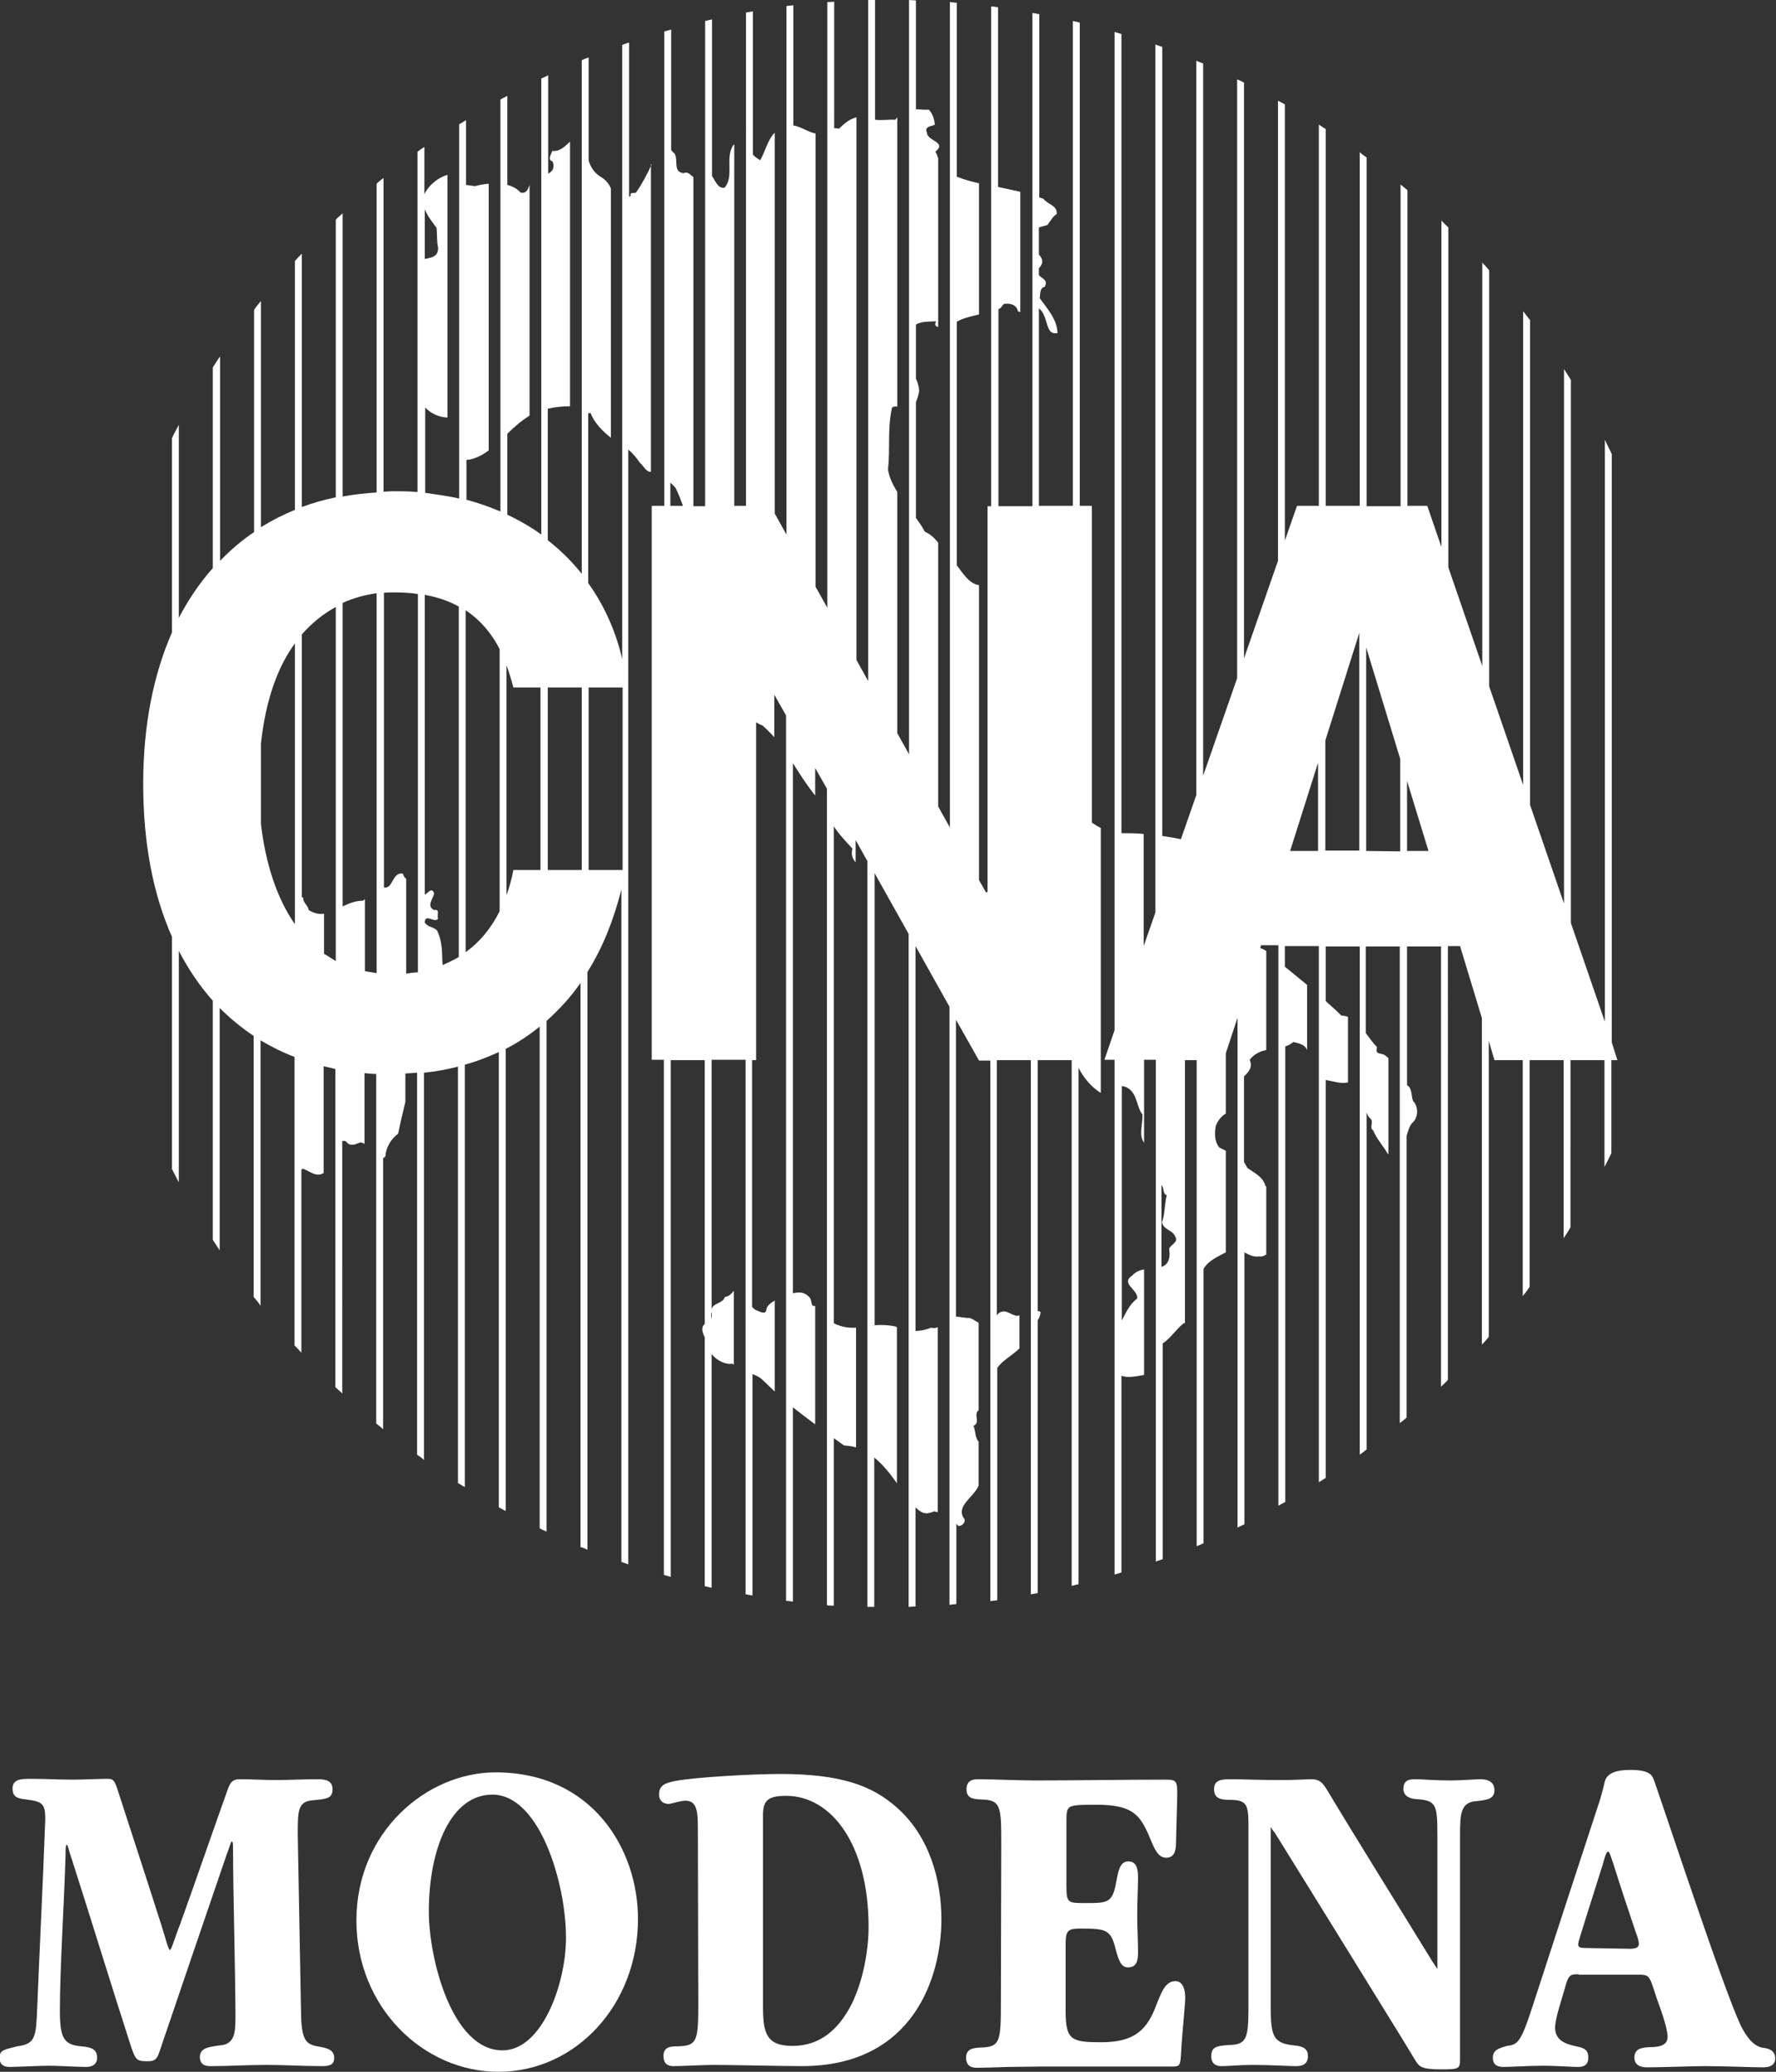
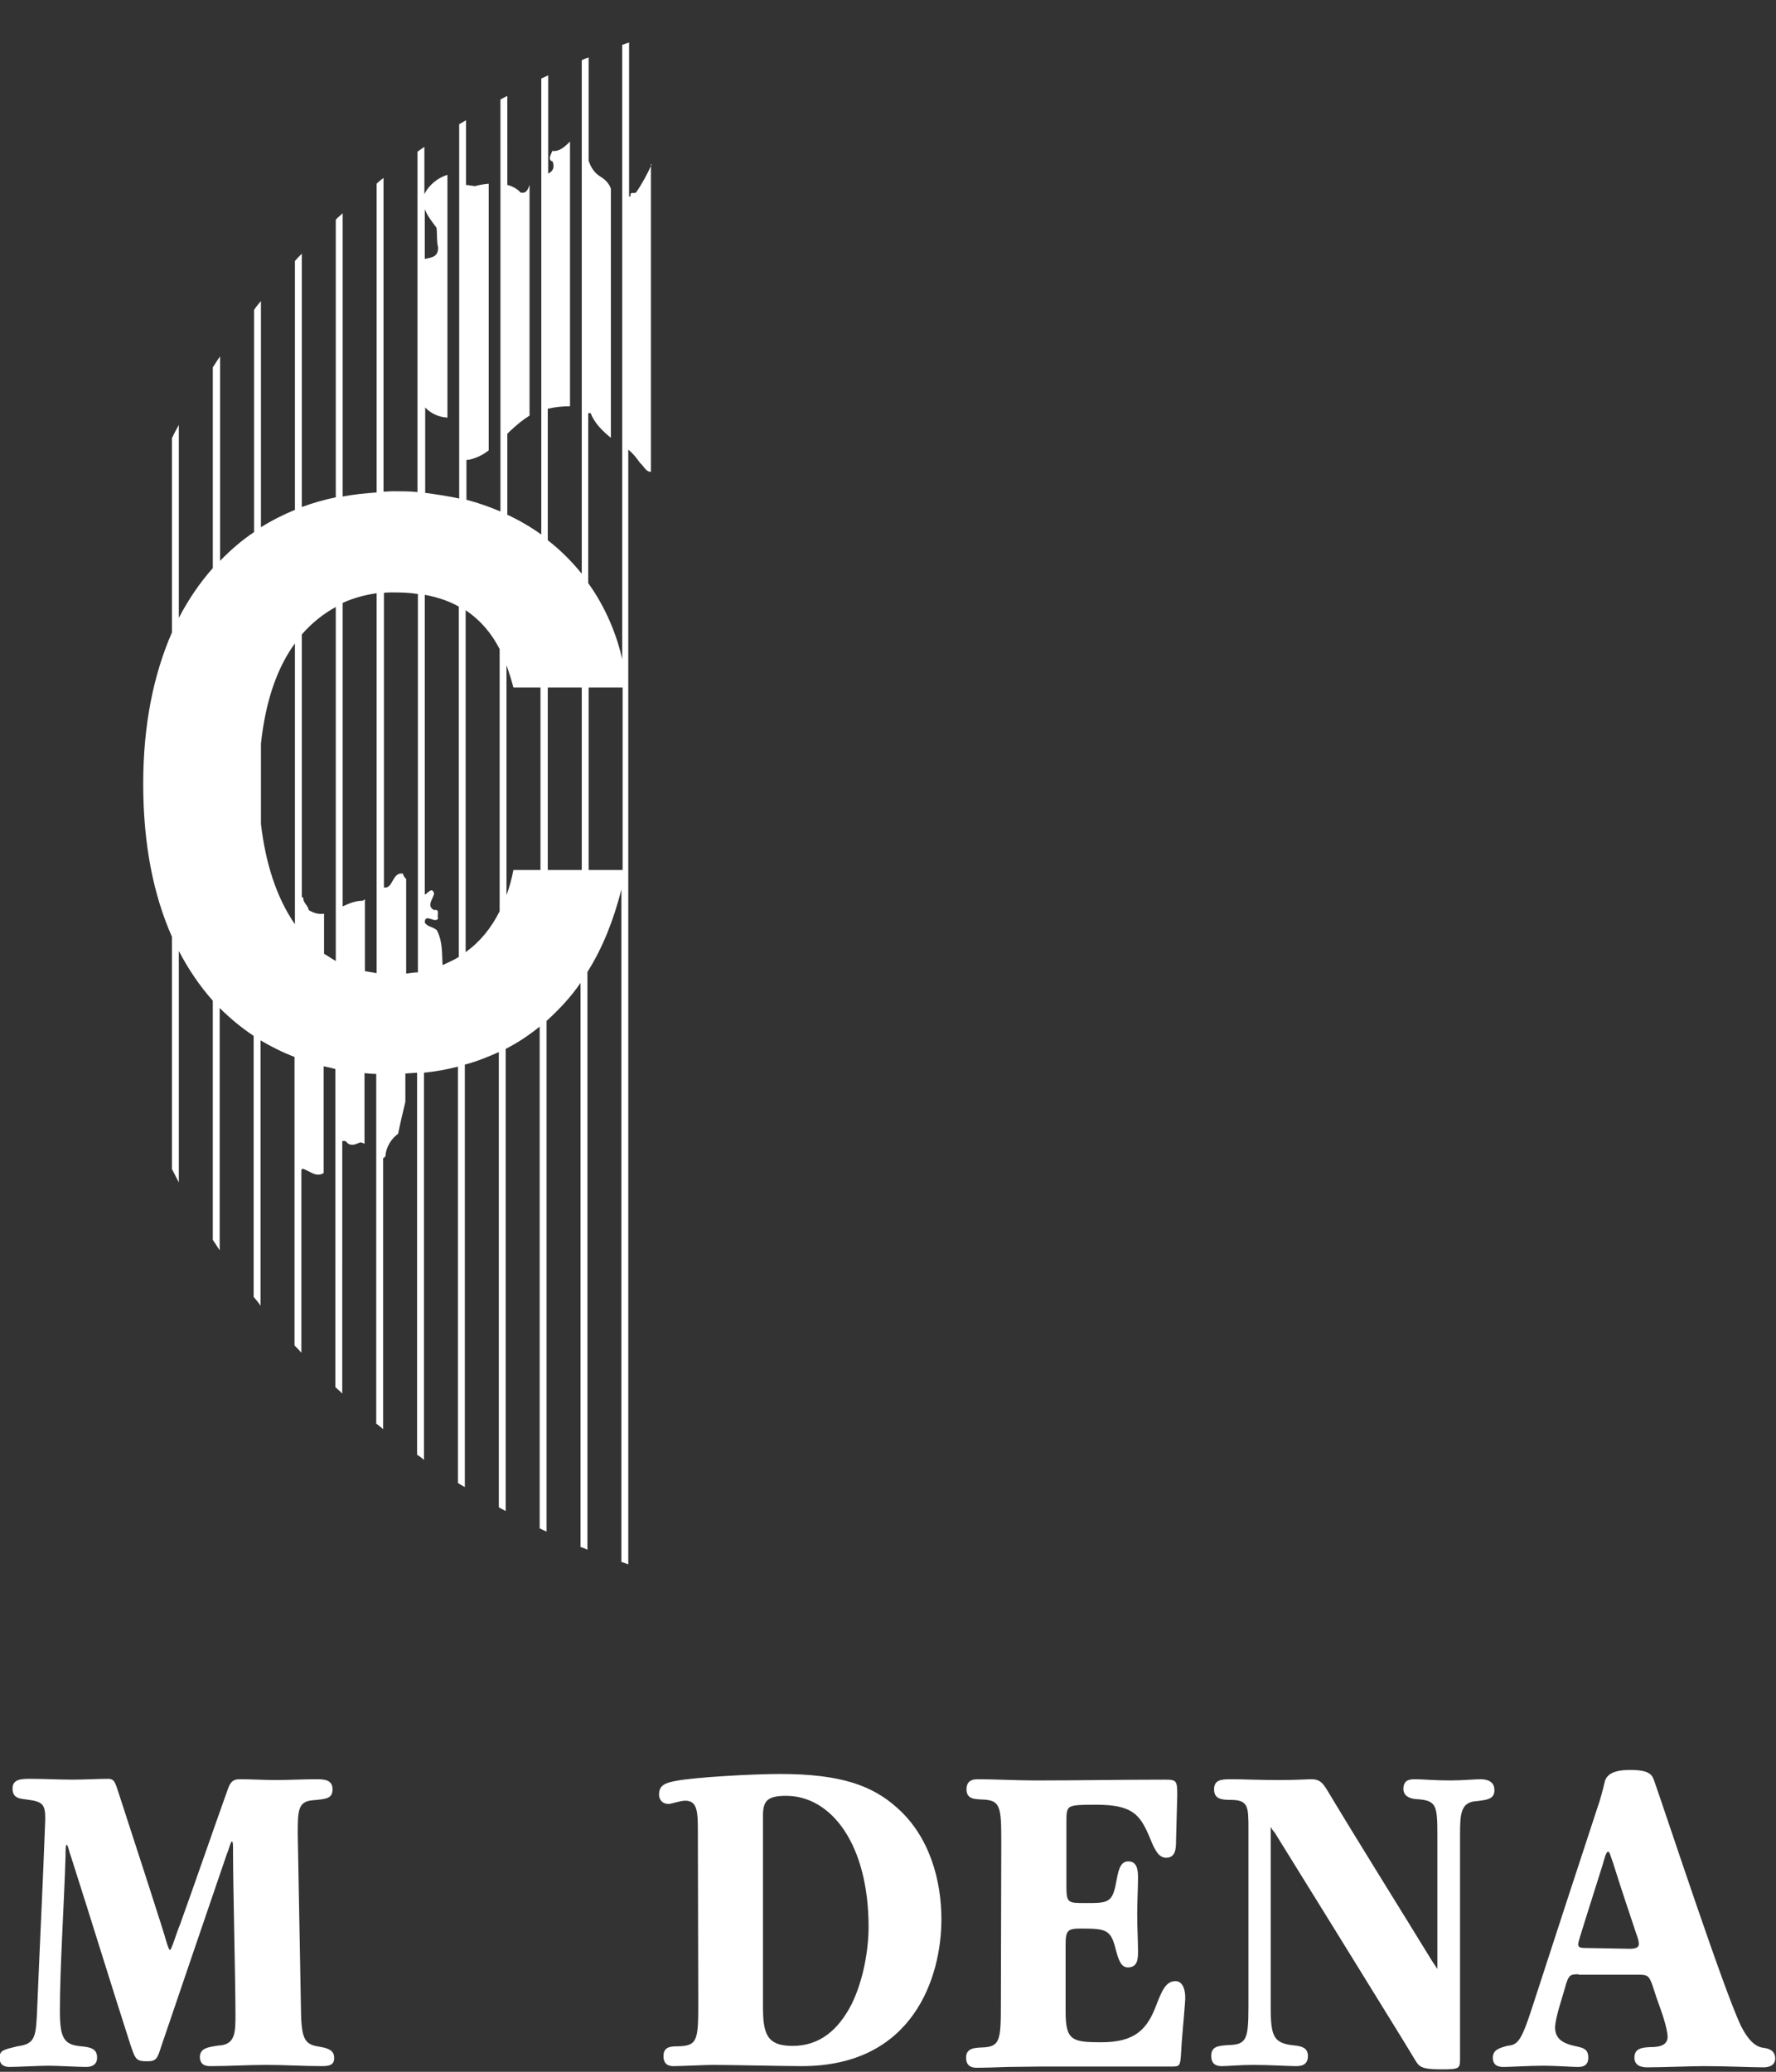
<svg xmlns="http://www.w3.org/2000/svg" version="1.1" id="Livello_1" x="0px" y="0px" viewBox="0 0 439 512" style="enable-background:new 0 0 439 512;" xml:space="preserve">
  <rect x="0" y="0" width="439" height="512" fill="#333333" stroke="none" />
  <style type="text/css">
	.st0{fill:#FFFFFF;}
</style>
  <g>
    <path class="st0" d="M161.1,40.6c-1.1,2.4-2.3,4.7-3.9,7c-0.5,0.3-1.6-0.3-1.3,0.8c-0.2,0.1-0.2,0.2-0.4,0.2V10.5   c-0.6,0.2-1.2,0.4-1.7,0.6v151.8c-1.4-6.2-4.1-12.8-8.4-18.8v-42c0.2,0,0.3,0,0.6,0c0.9,2.4,2.9,4.4,5,6.1V46.6   c-0.4-1.1-1.2-2.1-2.5-2.9c-1.7-1-2.5-2.5-3-4V14.2c-0.6,0.2-1.2,0.4-1.7,0.7v126.9c-2.4-3-5.2-5.8-8.4-8.3V101   c1.8-0.4,3.6-0.6,5.5-0.6V35c-1.3,1.2-2.5,2.5-4.4,2.3c-0.2,0.8-1.3,2.2,0.1,2.6c0.6,1.7-0.1,2.5-1.1,3V18.6   c-0.6,0.3-1.2,0.6-1.7,0.8v112.7c-2.5-1.8-5.4-3.5-8.4-4.9v-20c1-1,2-1.9,3.1-2.8c0.8-0.6,1.6-1.2,2.4-1.7V45.7   c-0.4,1-0.7,2.2-2.2,1.9c-0.9-1-2.1-1.6-3.3-1.9V23.7c-0.6,0.3-1.2,0.6-1.7,0.9v101.8c-2.6-1.1-5.4-2.1-8.4-2.9v-9.8   c0.2-0.1,0.5-0.1,0.7-0.1c1.8-0.4,3.4-1.2,4.8-2.3V45.4c-1.2,0.1-2.3,0.3-3.4,0.6c-0.6-0.1-1.4-0.2-2.2-0.3v-16   c-0.6,0.4-1.2,0.7-1.7,1v92.5c-2.7-0.6-5.5-1-8.4-1.4v-21.1c1.4,1.5,3.4,2.4,5.5,2.5v-60c-2.3,0.7-4.4,2.4-5.5,4.4   c-0.1,0.1-0.1,0.3-0.2,0.4V36.3c-0.6,0.4-1.2,0.8-1.7,1.2v84.1c-2-0.2-4.1-0.2-6.2-0.2c-0.7,0-1.4,0.1-2.2,0.1V44   c-0.6,0.4-1.2,0.9-1.7,1.4v76.3c-2.9,0.2-5.7,0.5-8.4,1V52.7c-0.6,0.6-1.2,1-1.7,1.6v68.6c-2.9,0.6-5.7,1.4-8.4,2.4V62.7   c-0.6,0.6-1.2,1.2-1.7,1.8V126c-2.9,1.2-5.7,2.6-8.4,4.3V74.4c-0.6,0.7-1.2,1.4-1.7,2.2v54.9c-3,2-5.8,4.4-8.4,7.1V88.1   c-0.7,0.9-1.2,1.8-1.8,2.7v49.6c-3.2,3.6-6,7.7-8.4,12.3V105c-0.6,1.1-1.2,2.2-1.7,3.3v48c-4.5,10.3-7.1,22.7-7.1,37.4   c0,14.9,2.5,27.4,7.1,37.8v57.4c0.6,1.1,1.1,2.2,1.7,3.3V235c2.4,4.6,5.2,8.7,8.4,12.3v59.1c0.6,0.9,1.2,1.8,1.7,2.6v-59.9   c2.6,2.6,5.4,4.9,8.4,6.9v64.5c0.6,0.7,1.2,1.4,1.7,2.2v-65.6c2.7,1.6,5.5,3,8.4,4.1v71.3c0.6,0.6,1.2,1.2,1.7,1.8v-45.2   c0.1-0.1,0.2-0.2,0.3-0.3c2,0.7,3.3,2.2,5.2,1.1v-26.4c0.9,0.2,1.9,0.4,2.9,0.7v78.6c0.6,0.6,1.2,1,1.7,1.6V282   c0.5-0.1,0.9-0.1,1.3,0.5c1.1,0.9,2.3,0.1,3.2-0.2c0.4,0.1,0.8,0.2,1,0.4v-17.5c0.9,0.1,1.9,0.2,2.9,0.2v86.4   c0.6,0.5,1.2,0.9,1.7,1.4v-67c0.3-0.1,0.5-0.3,0.6-0.6c0.1-2.1,1.5-4.3,3.1-5.4c0.6-2.9,1.2-5.4,1.8-7.9v-7c1-0.1,1.9-0.1,2.9-0.2   v94.4c0.6,0.4,1.2,0.8,1.7,1.3v-95.7c2.9-0.3,5.7-0.8,8.4-1.5v102.9c0.6,0.4,1.2,0.7,1.7,1V263.1c3-0.8,5.7-1.9,8.4-3.1v112.5   c0.6,0.3,1.2,0.7,1.7,0.9V259.2c3-1.5,5.8-3.4,8.4-5.5v124c0.6,0.3,1.2,0.6,1.7,0.8V252.3c3.1-2.8,6-5.9,8.4-9.4v139.4   c0.6,0.2,1.2,0.4,1.7,0.7V240.2c3.8-6,6.5-12.9,8.4-20.4v166.2c0.6,0.2,1.2,0.4,1.7,0.6V111.1c1.1,0.9,2,2,2.9,3.3   c0.8,0.6,1.5,2.3,2.7,2.2V40.6z M105,51.7c0.6,1.6,1.8,3.1,2.9,4.6c0.2,1.7,0,3.2,0.4,4.9c0,2.4-1.7,2.4-3.3,2.8V51.7z M64.5,203.6   v-19.8c1.2-11.2,4.3-19.2,8.4-24.8v69.4C68.3,221.8,65.6,213.1,64.5,203.6 M80.1,235.7v-9.9c-1.2,0.2-2.5-0.1-3.8-0.9   c-0.1-1.1-1.5-1.9-1.3-3c-0.1-0.1-0.2-0.1-0.4-0.2v-64.9c2.6-3,5.5-5.2,8.4-6.8v87.5C82,236.9,81.1,236.3,80.1,235.7 M90.2,240   v-17.8c-0.2,0.2-0.3,0.3-0.6,0.4c-1.8,0-3.4,0.7-4.9,1.4v-75c2.8-1.3,5.7-2,8.4-2.4v93.9C92.2,240.3,91.2,240.2,90.2,240    M100.4,240.6v-23.4c-0.4-0.3-0.7-0.8-0.8-1.3c-2.7-0.5-2.4,3.9-4.7,3.4v-72.8c0.8-0.1,1.6-0.1,2.4-0.1c2.2,0,4.2,0.1,6,0.4v93.5   C102.3,240.3,101.3,240.5,100.4,240.6 M109.4,238.5c-0.2-2.8,0.1-5.6-1.4-8.6c-1.1-1-2.2-0.7-3-1.9v-0.1c0.1-2.3,2.5,0.4,3.3-0.9   c-0.4-0.8,0.6-2.4-1-2.1c-2-1-0.2-2.8,0-4.1c-0.5-1.7-1.5-0.1-2.3,0.3V147c3.3,0.6,6.1,1.6,8.4,2.9v86.6   C112.1,237.3,110.7,237.9,109.4,238.5 M115.1,235.3v-84.5c4,2.7,6.6,6.1,8.4,9.6v64.8C121.4,229.4,118.6,232.8,115.1,235.3    M126.9,215c-0.4,2.2-1,4.3-1.7,6.2v-56.8c0.7,2,1.3,3.9,1.7,5.5h6.7V215H126.9z M135.4,169.9h8.4V215h-8.4V169.9z M145.5,169.9   h8.4V215h-8.4V169.9z" />
-     <path class="st0" d="M270.1,125h-3.2V5.6c-0.6-0.2-1.2-0.3-1.7-0.4V125h-8.4V76.2c2.5,1.9,1.4,6.8,4.6,6.1   c-0.1-3.3-2.4-5.9-4.4-8.6c0.2-0.9-0.1-2.5,1.2-2.8c1-1.7-0.6-2-1.4-2.9v-1.7c1.3-1.4,0.9-2.4,0-3.4v-6.7c0.7-0.2,1.4-0.4,2.1-0.6   c0.7-0.9,1.4-2.2,2.3-2.7c0.2-2.2-2.2-2.3-3.3-3.8c-0.3-0.1-0.7-0.2-1-0.3V3.5c-0.6-0.1-1.2-0.2-1.7-0.3v121.9h-8.4V76.4   c0.1-0.1,0.2-0.1,0.2-0.1c0.6-0.2,0.7-0.9,1.2-1.2c1.3-0.2,3.1,0.1,3.4,1.8c0.2,0.1,0.4,0.2,0.6,0.2V47.4c-1.8-0.4-3.7-0.8-5.5-1.2   V1.8c-0.6-0.1-1.2-0.2-1.7-0.2v123.5h-0.9v95.4h-0.4l-1.7-3v-72.9c-2.4-0.3-3.9-2.8-5.5-4.9V79.5c1.8-1,3.6-1.3,5.5-1.8V45.3   c-1.8-0.4-3.6-0.9-5.4-1.6c-0.1,0-0.1,0-0.1,0v-43c-0.6-0.1-1.2-0.1-1.7-0.2v204l-2.9-5.2v-65.2c-0.9-1.1-1.9-2.1-3.3-2.7   c-0.6-1.2-1.4-2.3-2.2-3.4V99.4c0.4-1,0.8-2.2,0.8-3c-0.1-1.1-0.4-2-0.8-2.8V80.2c1.4-0.8,3.1-0.7,5-0.8c-0.5,0.9-0.1,1.3,0.5,1.4   V39.1c-0.2-0.6-0.4-1.2-0.7-1.6c0.3-0.3,0.6-0.5,0.7-0.7c0.4-0.6,0.3-0.9,0-1.3c-0.7-0.8-2.7-1.3-2.8-2.8c-0.7-1.5,1.3-1.5,2-1.9   c-0.2-1.4-0.5-2.6-1.5-3.7c-1.2,0.1-2.2-0.1-3.2-0.1V0.1c-0.6,0-1.2-0.1-1.7-0.1v186.4l-2.9-5.2v-59.6c-1.1-1.8-2-3.6-2.3-5.6   c0.6-5.4-0.2-10,1-15.3c0.6-0.3,1-0.3,1.3-0.2V29c-0.2,0.2-0.3,0.4-0.5,0.6c-1.8-0.1-3.3,0.2-5,0V0c-0.6,0-1.1,0-1.7,0v168.3   l-2.9-5.2V29c-1.8,0.4-3.3,1.8-4.3,2.8c-0.4-0.1-0.8-0.1-1.2-0.1V0.4c-0.6,0.1-1.2,0.1-1.7,0.1v149.7l-2.9-5.2V33   c-1.7-0.3-3.6-1.7-5.5-2V1.3c-0.6,0.1-1.2,0.1-1.7,0.2v130.6l-2.9-5.2V32.8c-1.8,1.8-2.3,4.6-3.6,6.8c-0.6-0.4-1.3-0.8-1.8-1.4V2.8   c-0.6,0.1-1.2,0.2-1.7,0.3V125h-2.9V35.7c-0.1,0.1-0.1,0.1-0.2,0.1c-2.2,3.2,0.3,7.6-2.2,10.6c-1.7,0.2-2.2-1.6-3.1-2.9V4.8   c-0.6,0.1-1.2,0.3-1.7,0.4v119.9h-2.9V43.7c-0.1,0-0.1,0-0.1,0c-0.7-0.5-1.3-1.4-2.3-0.9c-2.8-0.3-1.2-3.3-2.3-4.9   c-0.3-0.2-0.5-0.5-0.8-0.8V7.3c-0.6,0.2-1.2,0.3-1.7,0.5V125h-3.1v136.9h3v127.3c0.6,0.2,1.2,0.3,1.7,0.5V262h8.4v65.2   c-1,0.8-0.6,2,0,3.3V392c0.6,0.1,1.2,0.3,1.7,0.4v-57.8c1.4,1.8,3.6,2.7,5.2,2.4c0.1,0.1,0.2,0.2,0.3,0.3V319   c-0.6,0.7-1.2,1.4-2.2,1.5c-0.6,1.8-3.1,1.4-3.3,3.2v-61.8h8.4V394c0.6,0.1,1.2,0.2,1.7,0.3v-54.7c0.9,0.3,1.8,0.7,2.7,1.6   c0.9,0.9,1.9,1.8,2.8,2.7v-22.5c-1,0.6-2,1.3-2.1,2.4c-0.2,1.3-2,0.1-2.7-0.1c-0.2-0.2-0.5-0.4-0.8-0.7v-61h1v-83.5   c0.5,0.3,1,0.6,1.6,0.8c1,0.9,2,1.9,2.9,2.9v-10.5l2.9,5.1v218.8c0.6,0.1,1.1,0.1,1.7,0.2v-48c1.8,1.4,3.6,2.8,5.5,4.2v-29.2   c-0.2-0.1-0.4-0.1-0.6-0.1c-0.5-0.6-0.2-1.5-0.9-2.2c-1.3-1.3-2.5-1.2-4-0.9v-131c1.7,2.7,3.4,5.4,5.5,8v-6.8l2.9,5.1v201.8   c0.6,0.1,1.2,0.1,1.7,0.1v-41.4c0.8,0.6,1.7,1.2,2.5,1.8c1.1,0.1,2.1,0.2,3,0.5v-29.6c-1.8,0.1-3.5-0.1-5.5-1.1V204.2   c1.3,2,3.1,3.9,4.6,5.5c-0.4,1.6,0.1,2.6,0.8,3.4v-5.5l2.9,5.2v184.3c0.6,0,1.2,0,1.7,0v-36.9c2,1.6,3.8,3.8,5.5,6.2   c0,0.1,0.1,0.2,0.1,0.3V328c-0.1-0.1-0.2-0.1-0.4-0.2c-1.9-0.4-3.6-0.4-5.1-0.3V215.8l8.4,15v166.3c0.6,0,1.2-0.1,1.7-0.1v-24.5   c0.1,0.1,0.1,0.1,0.2,0.2c1.7,1.6,2.7,1.5,4.4,0.8c0.3,0.1,0.6,0.1,0.9,0.2V328c-0.5,0.2-1,0.3-1.6,0.1c-1.2,0.5-2.5,0.8-3.9,0.8   v-95.1l8.4,15v147.8c0.6-0.1,1.2-0.1,1.7-0.2v-19.8c0.2,0.2,0.3,0.3,0.5,0.5c0.7,0.1,1.8-0.7,1.5-1.7c-2.4-3.1,2.4-5.5,3.4-8.1   c0,0,0.1,0,0.1-0.1v-7.3v-0.8v-2.8c-1-1.2-0.7-2.9-1.3-3.9c1.9-0.9-0.1-2.8,1.3-3.9v-21.6c-0.7-0.4-1.4-0.9-2.2-1.2   c-1,0.1-2.3-0.3-3.4-0.3v-73.4l5.7,10.1h2.8v133.6c0.6-0.1,1.2-0.2,1.7-0.2v-57.4c1.2-1.9,3.9-3.2,5.5-4.9v-8.2c0,0-0.1,0-0.1,0.1   c-1.2,0.4-2.8-1.2-3.9-1c-0.9,0.1-1.3,0.5-1.6,1V262h8.4v132c0.6-0.1,1.2-0.2,1.7-0.3v-67.4c0.4-0.6,0.7-1.3,0.7-2.1   c-0.2-0.1-0.4-0.2-0.7-0.2v-62h8.4v129.9c0.6-0.1,1.1-0.3,1.7-0.4V263.9c1.3,2.5,3.1,4.7,5.5,6.2v-65.5c-0.7-0.3-1.4-0.8-2.2-1.3   V125z M165.7,119.3c0.5,0.4,0.9,0.8,1.3,1.3c0.7,1.4,1.3,2.9,1.8,4.4h-3.1V119.3z M175.8,326v-1.7   C176.1,324.8,175.9,325.5,175.8,326" />
-     <path class="st0" d="M398.4,257.6V112.2c-0.6-1.2-1.1-2.3-1.7-3.5v143.8l-8.4-24.4V93.9c-0.6-0.9-1.1-1.8-1.7-2.7v132.1l-8.4-24.4   V79.1c-0.6-0.8-1.2-1.5-1.7-2.2v117.1l-8.4-24.4V66.8c-0.6-0.7-1.1-1.3-1.7-1.9v99.7l-8.4-24.4v-84c-0.6-0.6-1.2-1.1-1.7-1.7v80.7   l-3.5-10.2h-4.9V47c-0.6-0.5-1.2-1-1.7-1.4v79.5h-8.4V38.9c-0.6-0.4-1.2-0.8-1.7-1.3V125h-8.4V31.9c-0.6-0.4-1.1-0.7-1.7-1.1V125   h-5.4l-3,8.6V25.8c-0.6-0.3-1.2-0.7-1.7-0.9v113.7l-8.4,24.1V20.4c-0.6-0.3-1.2-0.6-1.7-0.8v148l-8.4,24.1V15.7   c-0.6-0.2-1.2-0.5-1.7-0.7v181.5l-3.8,10.9c-1.4-0.3-3-0.6-4.6-0.8v-195c-0.6-0.2-1.2-0.4-1.7-0.6v214.5l-2.9,8.3v-27.7   c-1.9-0.2-3.8-0.2-5.5-0.2V8.4c-0.6-0.2-1.1-0.3-1.7-0.5v246.7l-2.5,7.3h2.5v127.2c0.6-0.2,1.2-0.3,1.7-0.5V340c0,0,0,0,0.1,0   c1.4,0.6,3.6,0.1,5.5-0.2v-26.1c-1.1,0.2-2.1,0.6-2.9,1.5c-3.1,2,1.5,3.5,1.2,5.7c-2,1.5-2.8,3.6-3.8,5.4v-57.9   c0.2,0,0.3,0.1,0.6,0.1c3.3,1,2.9,5,4.5,6.9c0.1,2.4-1,5.1,0.4,7v-20.5h2.9v124c0.6-0.2,1.2-0.4,1.7-0.6v-53.3c2-1.3,3.3-3.5,5.2-5   h0.3v-65h2.9v120.1c0.6-0.2,1.1-0.5,1.7-0.7v-67.8c1.1-2,3.4-3,5.5-4.1v-25.1c-0.6-0.3-1.1-0.6-1.6-0.8c-1.2-1.5-1.2-3.3-0.9-5.3   c0.5-1.3,1.3-2.4,2.5-3.1v-14.9l2.9-8.8v126c0.6-0.3,1.2-0.6,1.7-0.8v-67.2c1.1,0.6,2.3,1.2,3.6,1c0.7,0.1,1.3-0.1,1.8-0.5v-16.8   c-0.1-0.1-0.1-0.1-0.2-0.1c-0.6-2.3-2.6-3.1-4.5-4.5c-0.2-0.5-0.5-0.9-0.8-1.4v-21.2c1.2-1.1,2.2-2.3,1.4-4.1   c1.2-1.5,2.6-2.1,4.1-2.4V235c-0.6-0.3-1-0.6-1.5-0.7l0.2-0.7h4.3v138.5c0.6-0.3,1.2-0.7,1.7-0.9V258.6c0.7-0.2,1.4-0.6,2-1.1   c1.2,0.3,2.9,0.6,3.4,2v-16.1c-1.8-1.5-3.7-3-5.5-4.5v-5.1h8.4v132.5c0.6-0.4,1.2-0.7,1.7-1.1v-98.3c1.9,0.3,3.6,1,5.5,0.6v-16.2   c-0.5-0.2-1-0.3-1.6-0.3c-1.3-1.3-2.6-2.4-3.9-3.6v-13.5h8.4v125.6c0.6-0.4,1.1-0.8,1.7-1.3v-83.3c0.2,0.6,0.5,1.2,1,1.6   c0.8,0.7-0.4,2.3,0.6,2.8c0.9,2.2,2.4,3.7,3.6,5.8c0.1,0,0.1,0.1,0.2,0.1v-23.7c-0.2-0.2-0.3-0.3-0.6-0.5c-0.9-1-2.9-0.1-2.2-2.2   c-1-1-1.9-2.3-2.8-3.5v-21.4h8.4v117.8c0.6-0.5,1.2-0.9,1.7-1.4v-69.6c0.4-1.4,0.8-2.8,1.7-3.5c1.2-1.3,1.2-3.8-0.1-5.1   c-0.5-1.2-0.2-3.3-1.5-3.9v-34.3h8.4v108.8c0.6-0.6,1.2-1.1,1.7-1.7V233.8h3l5.4,17.8v80.7c0.6-0.6,1.2-1.3,1.7-1.9v-73.2l1.4,4.8   h7v58.3c0.6-0.7,1.2-1.5,1.7-2.3v-56h8.4v44c0.6-0.9,1.2-1.8,1.7-2.7V262h8.4v26.4c0.6-1.2,1.2-2.3,1.7-3.4V262h1.5L398.4,257.6z    M289,308.6c0.4,2.9-0.5,4-1.9,4.5v-20.2c0.7,0.6,0.2,2,1.3,2.5c-0.6,2.2-0.4,4.7-1.2,6.7c0.6,2,2.5,1.7,3.3,3.5   C291.4,307,289.4,307.5,289,308.6 M318.9,210.3l6.9-21.8v21.8H318.9z M327.6,210.3V183l8.4-26.6v53.8H327.6z M337.7,210.3V160   l8.4,27.5v22.9L337.7,210.3L337.7,210.3z M347.8,210.3V193l5.3,17.3H347.8z" />
    <path class="st0" d="M49.4,508.4c0-2.3,2.1-2.5,4.7-2.9c4.1-0.2,4.1-3.3,4.1-7.6c0-9-0.6-31.4-0.6-40.8c0-1.3,0-2-0.3-2   c-0.3,0-0.8,2.2-1.2,3c-5.4,15.8-10.8,31.6-16.2,47.5c-1,3.1-1.2,3.8-3.5,3.8c-2.7,0-2.9-0.4-4.1-3.9c-4.9-15.2-9.6-30.6-14.6-46.2   c-0.7-1.9-0.9-3.4-1.2-3.4c-0.3,0-0.3,1.4-0.3,2.8c-0.4,12.8-1.4,27.8-1.4,38.2c0,6.8,1,8.4,5.2,8.8c2.7,0.2,4,0.8,4,2.8   c0,1.7-1.2,2.3-2.7,2.3c-2,0-7.3-0.3-9.2-0.3c-2.2,0-7.8,0.3-9.7,0.3c-1.3,0-2.5-0.4-2.5-2.3c0-1.9,1.2-2,4.4-2.8   c4.5-0.6,4.6-2.3,4.9-9.6c0.6-14.8,1.5-33,1.9-44.3c0.3-5.9,0-6.5-4.6-7.1c-1.8-0.2-3.4-0.4-3.4-2.7c0-2.4,2.3-2.4,4.5-2.4   c3.3,0,7,0.2,10.3,0.2c3,0,6.3-0.2,8.9-0.2c1.3,0,1.6,0.8,2.1,2.2c3.7,11.4,7.4,22.7,11,34c0.8,2.4,1.7,6.1,2.1,6.1   s1.5-3.9,2.5-6.3c4.1-11.4,7.9-22.5,11.8-33.4c0.6-1.7,1.2-2.5,2.9-2.5c2.9,0,6.1,0.2,8.9,0.2c3.3,0,6.7-0.2,10.2-0.2   c1.8,0,3.9,0.1,3.9,2.5c0,2.3-1.6,2.4-4.9,2.7c-3.7,0.3-3.7,2.6-3.7,8.5c0.3,14.5,0.5,29,0.8,43.5c0.1,7.8,1.2,8.4,5.1,9   c2,0.4,3.1,1,3.1,2.7c0,1.8-1.3,2-3.1,2c-4.6,0-9.1-0.3-13.7-0.3s-9.1,0.3-13.6,0.3C51.2,510.6,49.5,510.6,49.4,508.4L49.4,508.4z" />
-     <path class="st0" d="M139.9,478.8c0-13.4-6.5-35.3-18.2-35.3c-10.2,0-15.7,13.3-15.7,28.9c0,11.6,5.7,34.3,18.2,34.3   c9.9,0,15.7-16.7,15.7-27.7V478.8z M88.1,474.6c0-21.9,17.4-36.6,34.4-36.6c23.9,0,35.2,19,35.2,36.2c0,21.4-15.5,37.8-34.5,37.8   C104.6,512,88.1,496,88.1,474.6L88.1,474.6L88.1,474.6z" />
    <path class="st0" d="M188.6,495.8c0,6.6,0.8,9.8,7.3,9.8c6.7,0,11.3-3.9,14.6-10.3c3-6.1,4.2-13.7,4.2-19.1   c0-20.4-9.2-32.4-20.4-32.4c-5.3,0-5.8,1.7-5.7,6L188.6,495.8L188.6,495.8z M172.5,453c0-5,0-8-3.1-8c-1.2,0-3.5,0.8-4.1,0.8   c-1.8,0-2.4-1.3-2.4-2.3c0-2.3,1.5-2.9,4.2-3.4c4.7-0.9,18.9-1.7,25.7-1.7c14.9,0,22.8,2.8,29,8.4c8,7.1,10.9,17.9,10.9,27.5   c0,14.1-6.8,36.3-34.5,36.3c-4.7,0-17.4-0.3-21.9-0.3c-2,0-7.9,0.3-9.8,0.3c-0.8,0-2.5-0.1-2.5-2.5c0-2.3,1.8-2.4,3.6-2.4   c4.9-0.1,5-1.6,5-11L172.5,453L172.5,453z" />
    <path class="st0" d="M247.5,455.5c0-9.1-0.1-10.7-5-10.8c-1.6-0.1-3.6-0.1-3.6-2.5c0-2.3,1.7-2.5,2.8-2.5c4,0,10,0.3,14.1,0.3   c10.8,0,21.5-0.2,32.3-0.2c2.7,0,2.9,0.3,2.9,3.8c-0.1,3.8-0.2,7.5-0.3,11.3c0,2.2-0.2,4.2-2.5,4.2c-1,0-1.9-0.7-2.5-1.8   c-0.7-1.1-1.2-2.5-1.8-3.9c-2.2-4.9-4-7.4-12.9-7.4c-4.5,0-5.7,0.1-6.6,0.6c-0.8,0.6-0.8,1.7-0.8,4v15.3c0,4.4,0.3,4.4,4.7,4.4   c5.5,0,6.7,0,7.6-5.2c0.5-2.4,0.8-5.1,3-5.1c2.2,0,2.4,2.2,2.4,4c0,2.5-0.2,6.1-0.2,9.1c0,3.2,0.2,6.5,0.2,9.3   c0,1.9-0.2,3.8-2.5,3.8c-1.7,0-2.3-1.8-3-4.4c-1.2-4.9-2.3-5.2-8.6-5.2c-3.2,0-3.8,0.4-3.8,3.9v16.5c0,7.2,1.5,7.7,8.8,7.7   c8.3,0,11.4-3.1,13.7-9.4c1.2-3,2.2-5.7,4.6-5.7c0.8,0,1.4,0.3,1.9,1.2c0.7,1.4,0.6,3.1,0.5,4.3c-0.3,4.3-0.8,8.6-1,13   c-0.2,2.4-0.4,2.6-2.1,2.6h-32.4c-2.4,0-5.4,0.1-8.3,0.1c-2.9,0.1-5.6,0.2-7.6,0.2c-0.9,0-2.7-0.1-2.7-2.5c0-2.3,2-2.4,3.6-2.5   c4.9-0.1,5-1.6,5-11.2L247.5,455.5L247.5,455.5z" />
    <path class="st0" d="M308.6,452.2c0-5.8,0-7.4-4.5-7.4c-2.1,0-4-0.2-4-2.6c0-2.5,2-2.5,4.5-2.5c2.7,0,6.5,0.2,11.7,0.2   c4,0,6.8-0.2,7.9-0.2c1.9,0,2.7,0.8,3.8,2.6c8.6,14.3,17.4,28.3,26.1,42.5c0.4,0.6,0.9,1.3,1.2,1.8v-2.5v-30.7   c0-7.5-0.3-8.5-5.4-8.8c-1.3-0.1-3-0.7-3-2.5c0-2.2,1.5-2.4,2.8-2.4c2.1,0,4.7,0.3,8.8,0.3c2.9,0,5.9-0.3,7.5-0.3   c1.2,0,3.4,0.3,3.4,2.7c0,2.2-1.8,2.4-4.3,2.7c-4,0.2-4.2,3-4.2,8.3v55.3c0,2.5-0.1,2.7-4.6,2.7c-5.1,0-5.5-0.7-6.5-2.3   c-1.5-2.5-3.1-5.1-4.7-7.7c-10-16.2-20-32.4-30-48.5c-0.4-0.4-0.9-1.2-1-1.4v2.5v42.1c0,7.4,0.8,8.9,6,9.4c1.7,0.2,3.2,0.6,3.2,2.6   c0,2.4-1.9,2.5-3,2.5c-1.8,0-6.5-0.3-10.5-0.3c-3.3,0-6.2,0.3-7.8,0.3c-0.8,0-2.6-0.1-2.6-2.5c0-2.4,1.7-2.5,4.1-2.7   c4.5-0.1,5.1-1.2,5.1-9.3v-44H308.6z" />
    <path class="st0" d="M402.8,481.6c1.5,0,2.3-0.3,2.3-1.2c0-0.6-0.3-1.7-0.7-2.7c-1.9-5.7-3.8-11.3-5.6-17.1c-0.6-1.6-0.9-3-1.3-3   c-0.5,0-0.9,1.7-1.4,3.4c-1.8,5.8-3.7,11.6-5.5,17.5c-0.3,0.9-0.5,1.7-0.5,2c0,0.7,0.5,0.9,1.6,0.9L402.8,481.6L402.8,481.6z    M390.2,487.9c-2,0-2.5,0-3.4,3.5c-0.7,2.5-2.4,7.4-2.4,9.7c0,3.3,2.9,4.1,5.2,4.6c1.8,0.4,3,0.7,3,2.8c0,2.3-1.8,2.3-2.7,2.3   c-1.2,0-5.6-0.3-8.3-0.3c-3.6,0-8.3,0.3-9.8,0.3c-0.9,0-2.8,0-2.8-2.3c0-2,1.8-2.4,3.5-2.9c2.6-0.3,3.4-0.8,6.2-9.4   c5.4-16.6,10.8-33.2,16.2-49.6c0.6-1.6,1.3-4.3,1.7-6c0.3-1.4,1.2-3.2,6.3-3.2c5,0,5.5,1.3,6,2.7c3.6,10.3,17,51.1,21.4,60.5   c1.3,2.5,3,5.2,5.7,5.5c0.8,0.1,2.8,0.4,2.8,2.6c0,1.9-1.8,2.2-2.9,2.2c-3,0-9.1-0.3-14.7-0.3c-2.7,0-11,0.3-13.9,0.3   c-0.8,0-3.3,0-3.3-2.4c0-2.3,1.9-2.5,3.9-2.6c1.7,0,4.3-0.2,4.3-2.5s-1.8-7.1-2.7-9.6c-1.9-5.8-1.6-5.8-5-5.8H390.2z" />
  </g>
</svg>